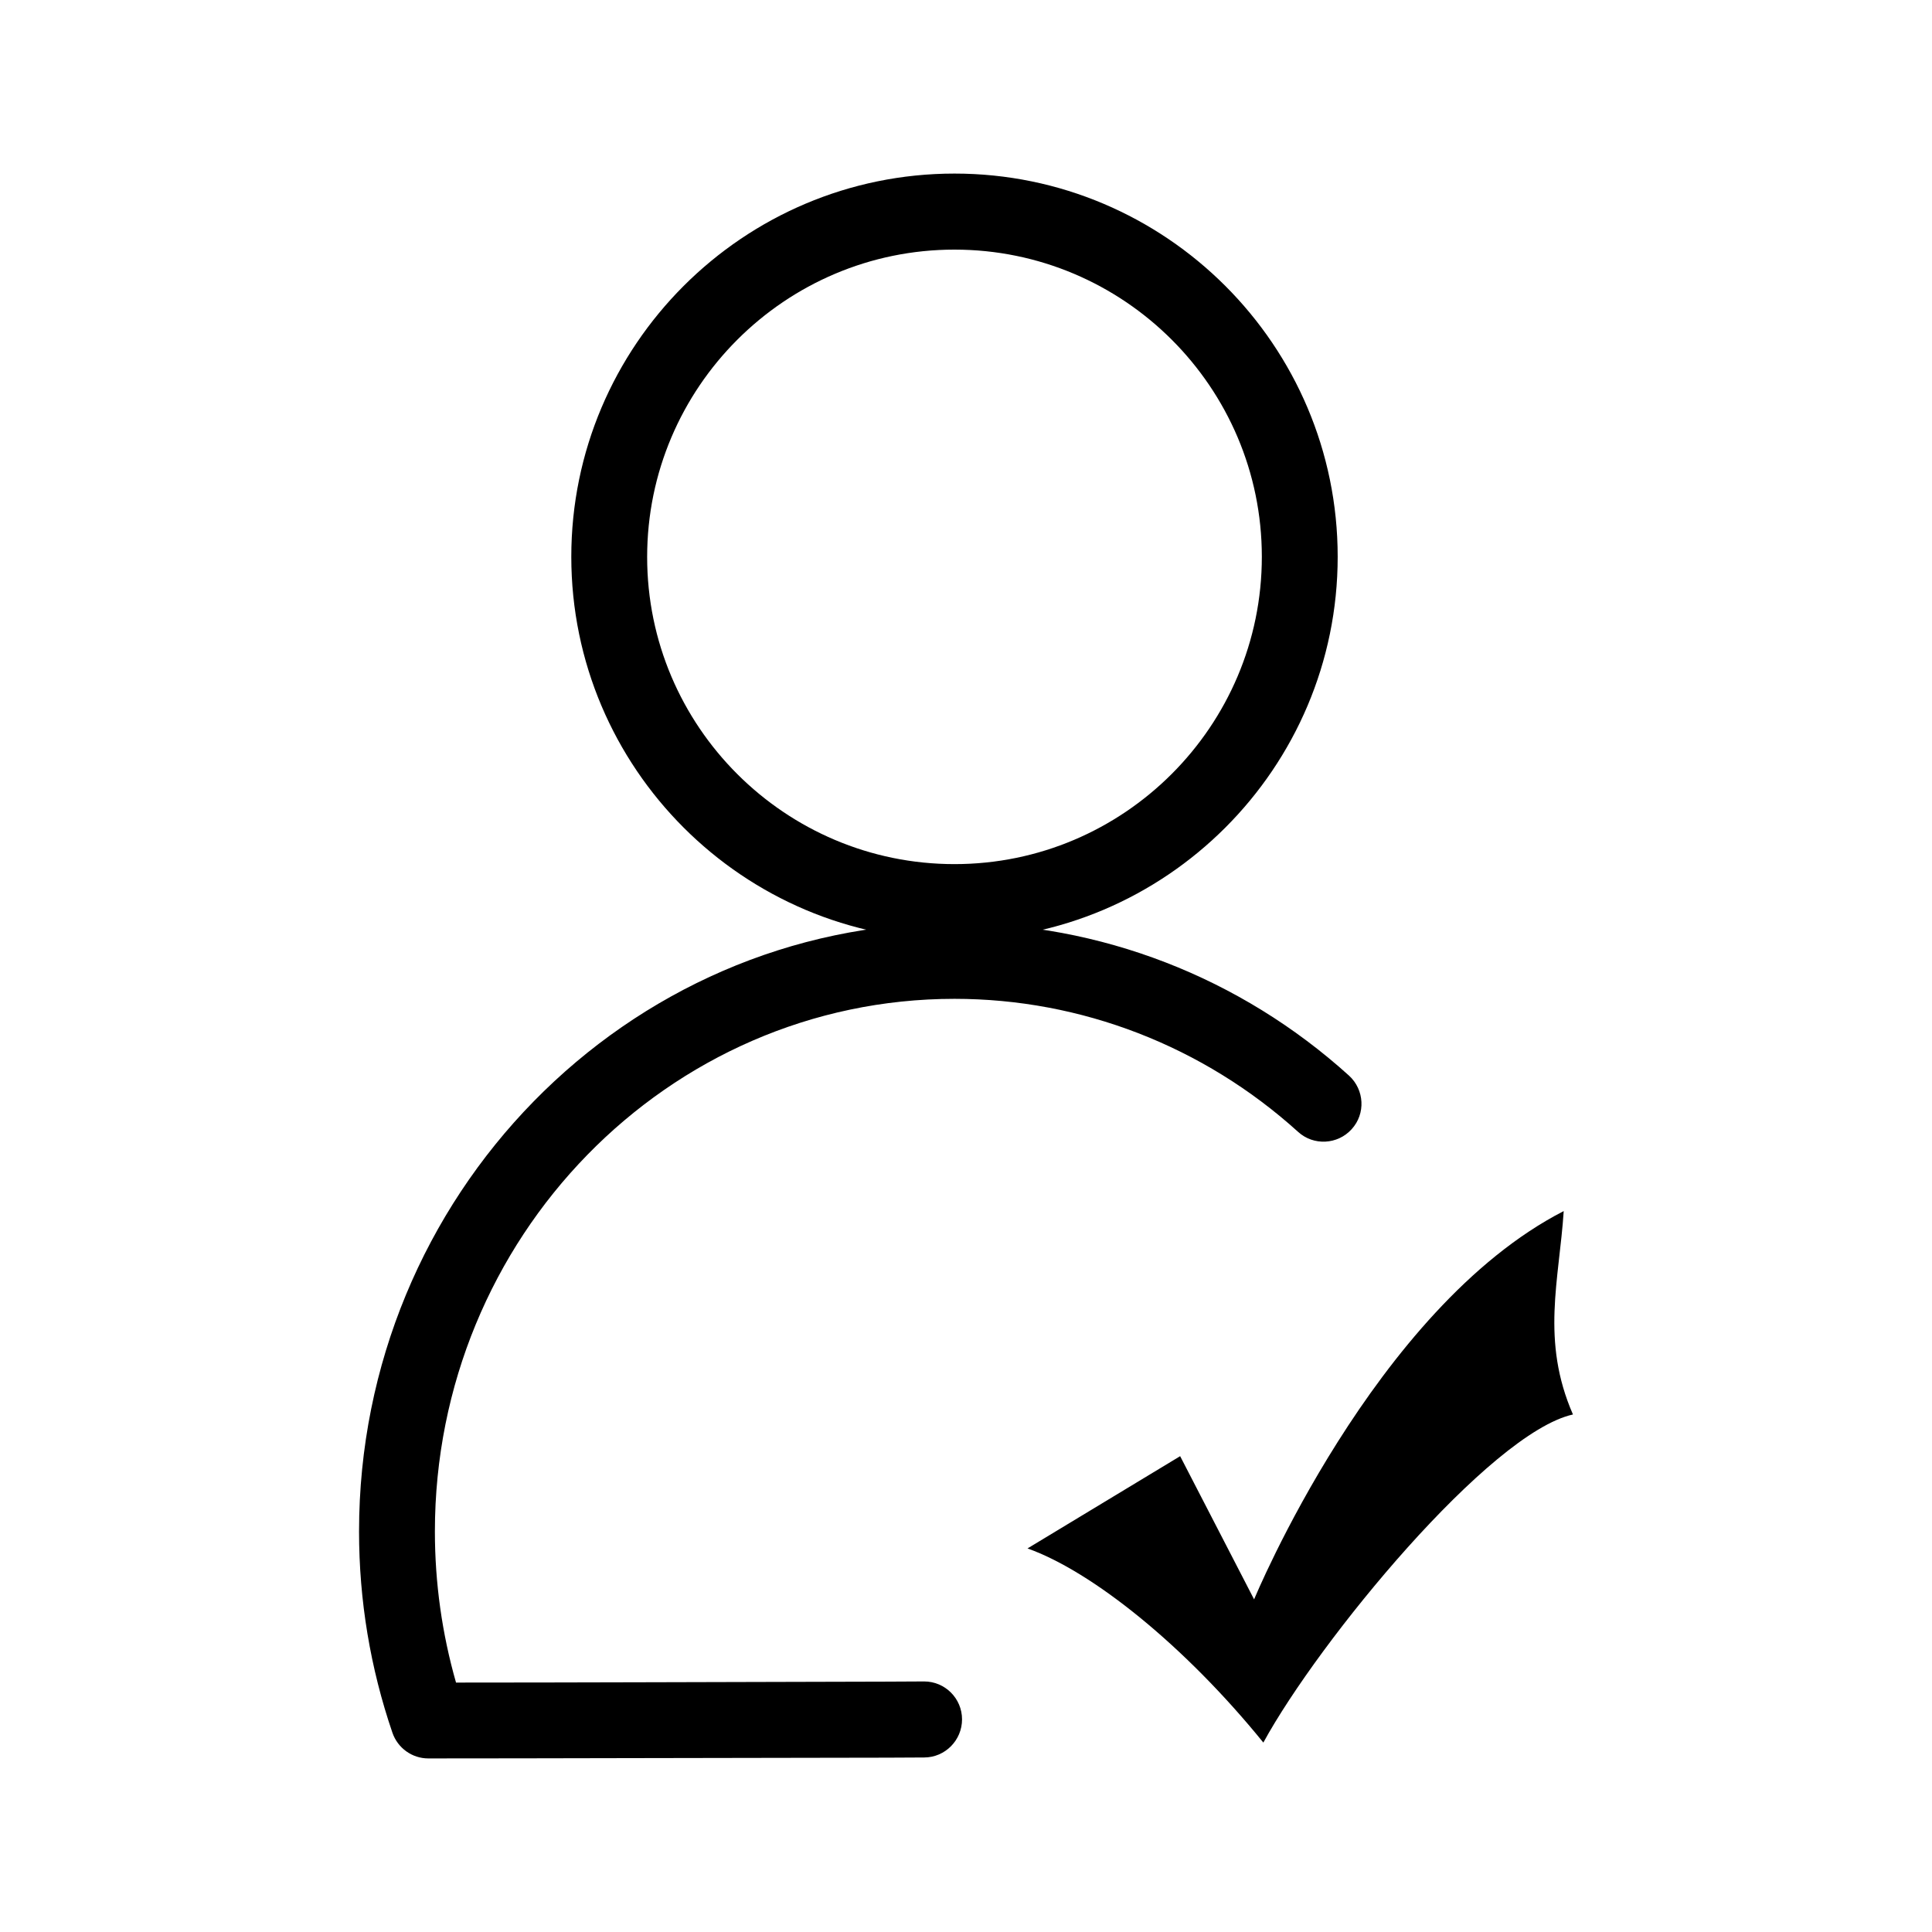
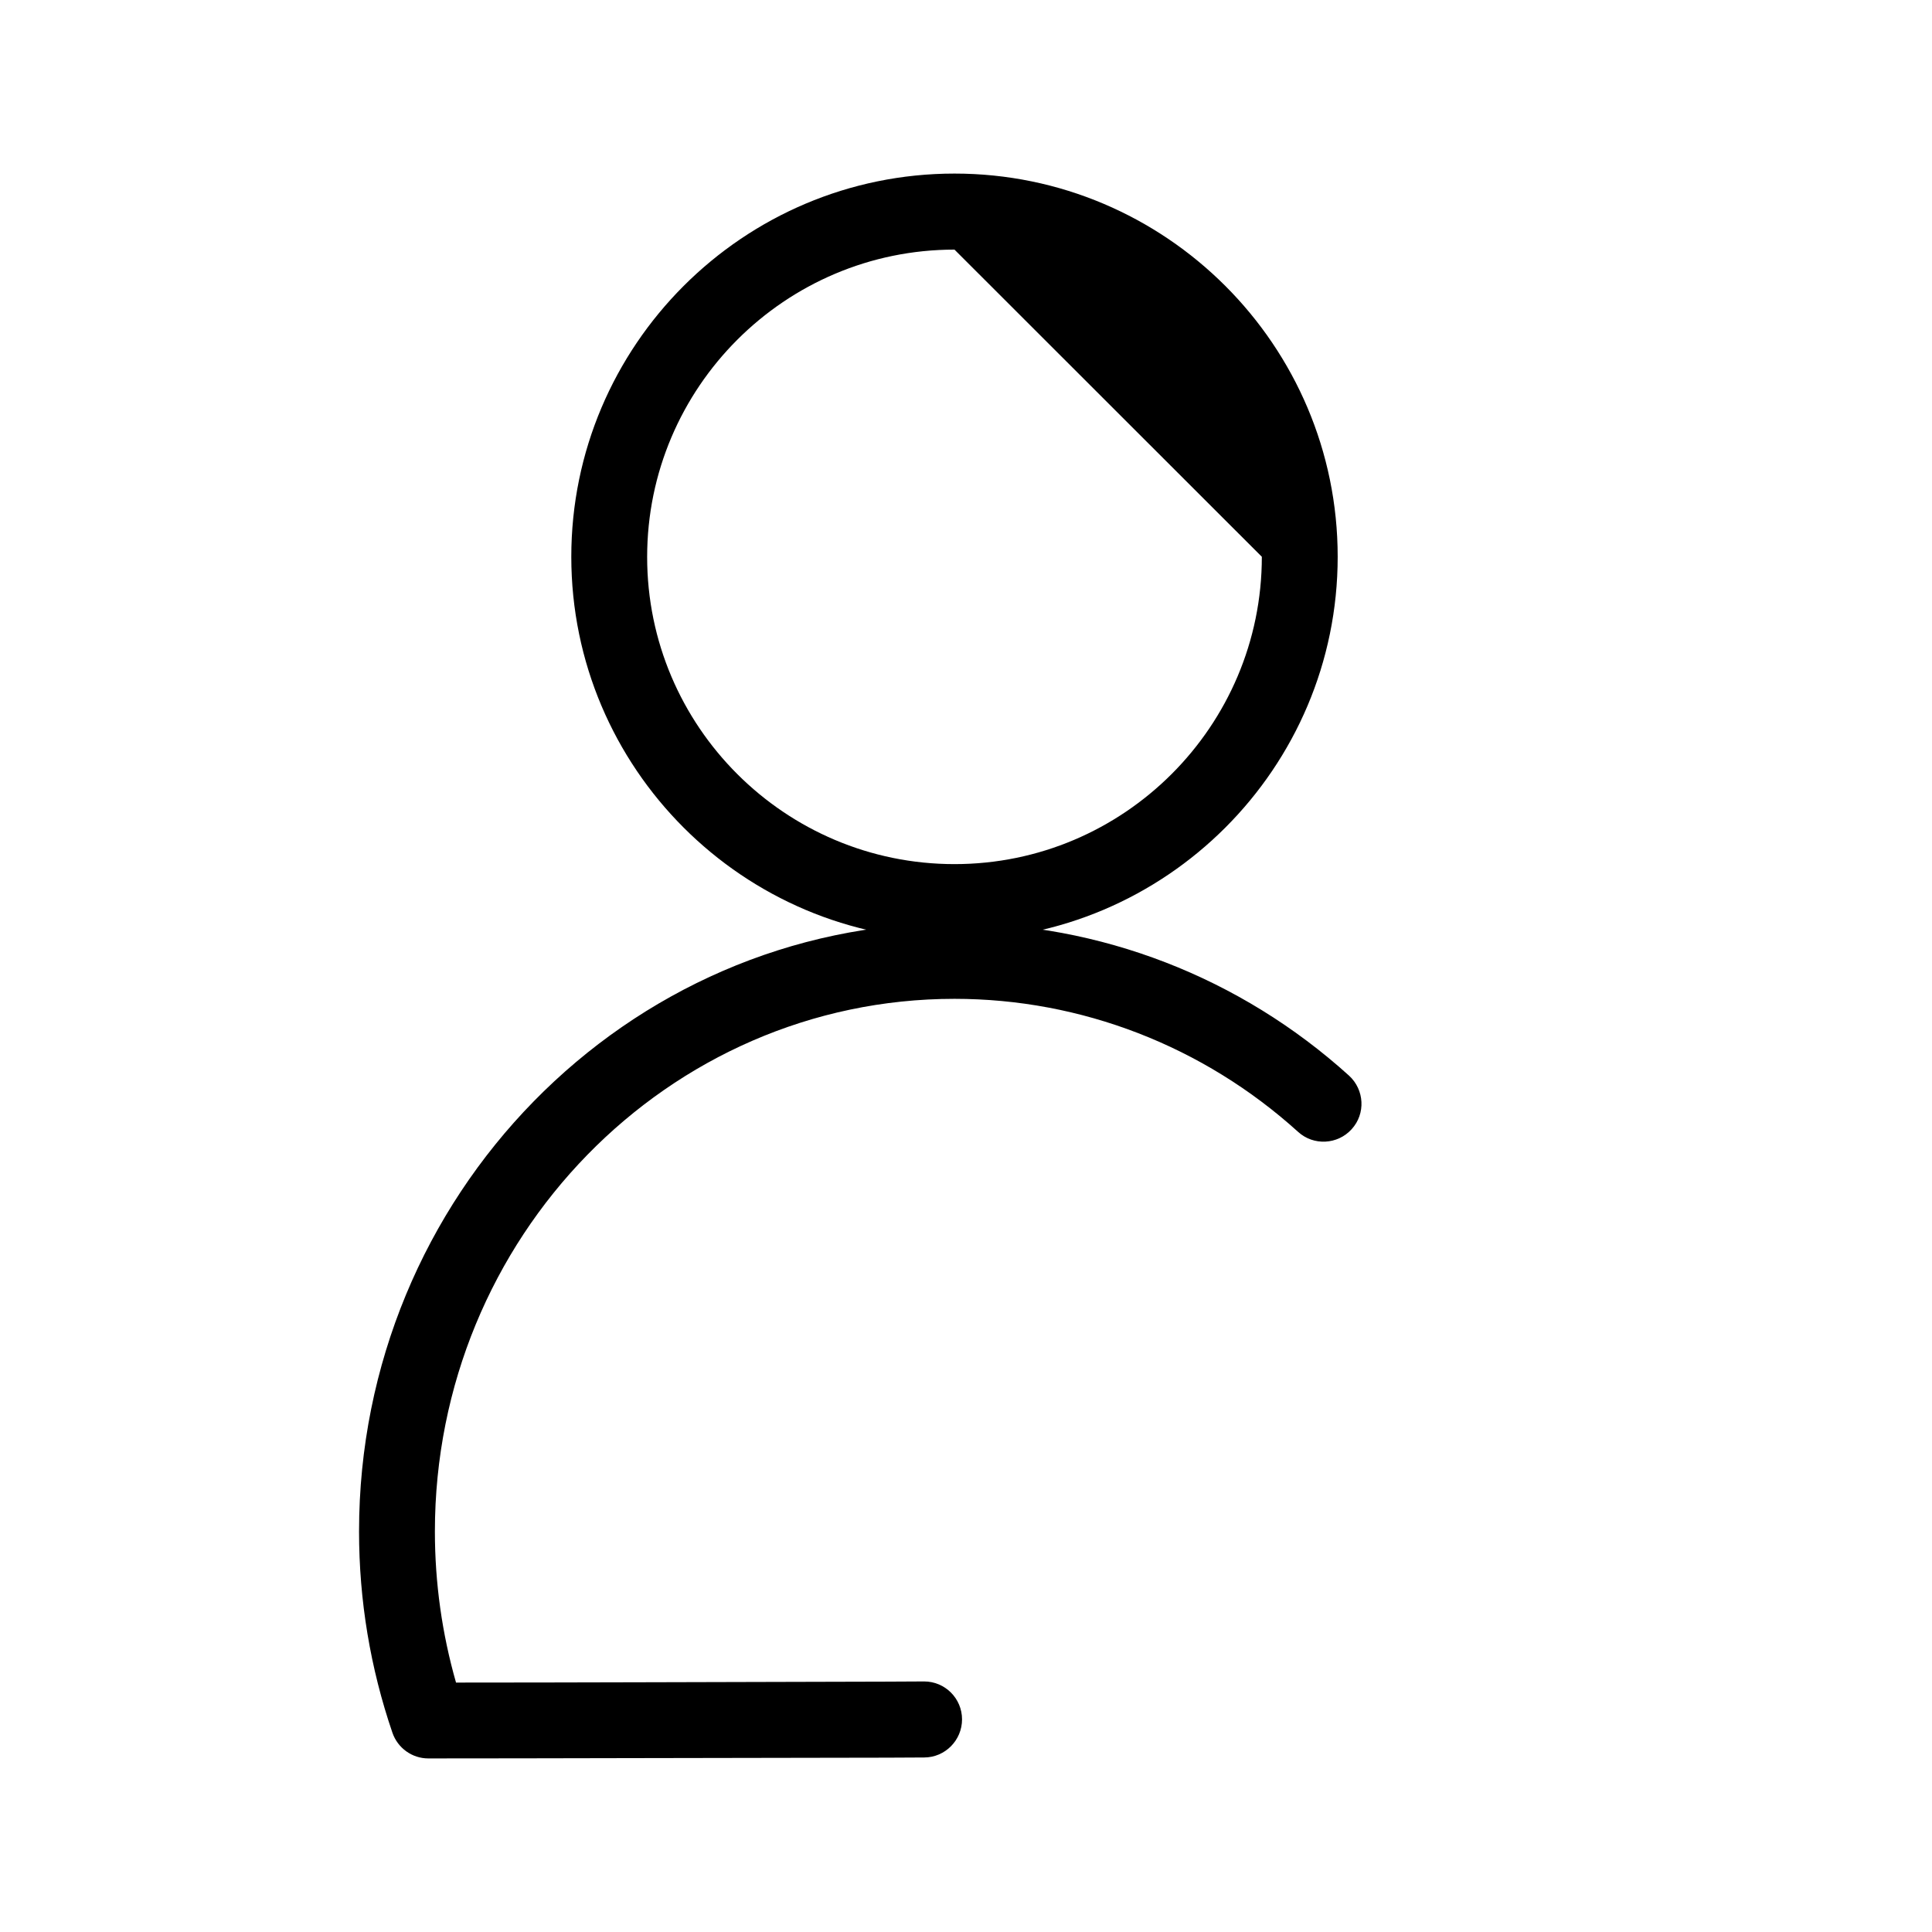
<svg xmlns="http://www.w3.org/2000/svg" t="1641198013864" class="icon" viewBox="0 0 1024 1024" version="1.1" p-id="3767" width="200" height="200">
  <defs>
    <style type="text/css" />
  </defs>
-   <path d="M505.9 498.2c-112 0-203.1-91.1-203.1-203.1S393.9 92 505.9 92 709 183.1 709 295.1s-91.1 203.1-203.1 203.1z m0-365.9c-89.8 0-162.9 73.1-162.9 162.9S416.1 458 505.9 458c89.8 0 162.9-73.1 162.9-162.9s-73.1-162.8-162.9-162.8z" p-id="3768" />
+   <path d="M505.9 498.2c-112 0-203.1-91.1-203.1-203.1S393.9 92 505.9 92 709 183.1 709 295.1s-91.1 203.1-203.1 203.1z m0-365.9c-89.8 0-162.9 73.1-162.9 162.9S416.1 458 505.9 458c89.8 0 162.9-73.1 162.9-162.9z" p-id="3768" />
  <path d="M227 932c-8.6 0-16.2-5.5-19-13.6-11.7-34.2-17.7-70.1-17.7-106.7 0-177.8 141.6-322.5 315.6-322.5 77.1 0 151.4 28.7 209.1 80.9 8.2 7.5 8.9 20.2 1.4 28.4-7.4 8.2-20.2 8.9-28.4 1.4-50.3-45.5-115-70.5-182.1-70.5-151.9 0-275.4 126.6-275.4 282.3 0 27.3 3.8 54.2 11.2 80.1 59.1 0 141.3-0.3 228.4-0.5l19.6-0.1h0.1c11.1 0 20.1 9 20.1 20.1 0 11.1-9 20.2-20.1 20.2l-19.6 0.1c-94.6 0.1-183.5 0.4-243.2 0.4z" p-id="3769" />
-   <path d="M625.5 771.8l39.2 75.9s63.7-154.3 164.1-205.8c-2.4 36.7-12.2 68.6 4.9 107.8-44.1 9.8-134.7 120-164.1 173.9-41.7-51.4-90.7-90.7-125-102.9l80.9-48.9m0 0z" p-id="3770" />
</svg>